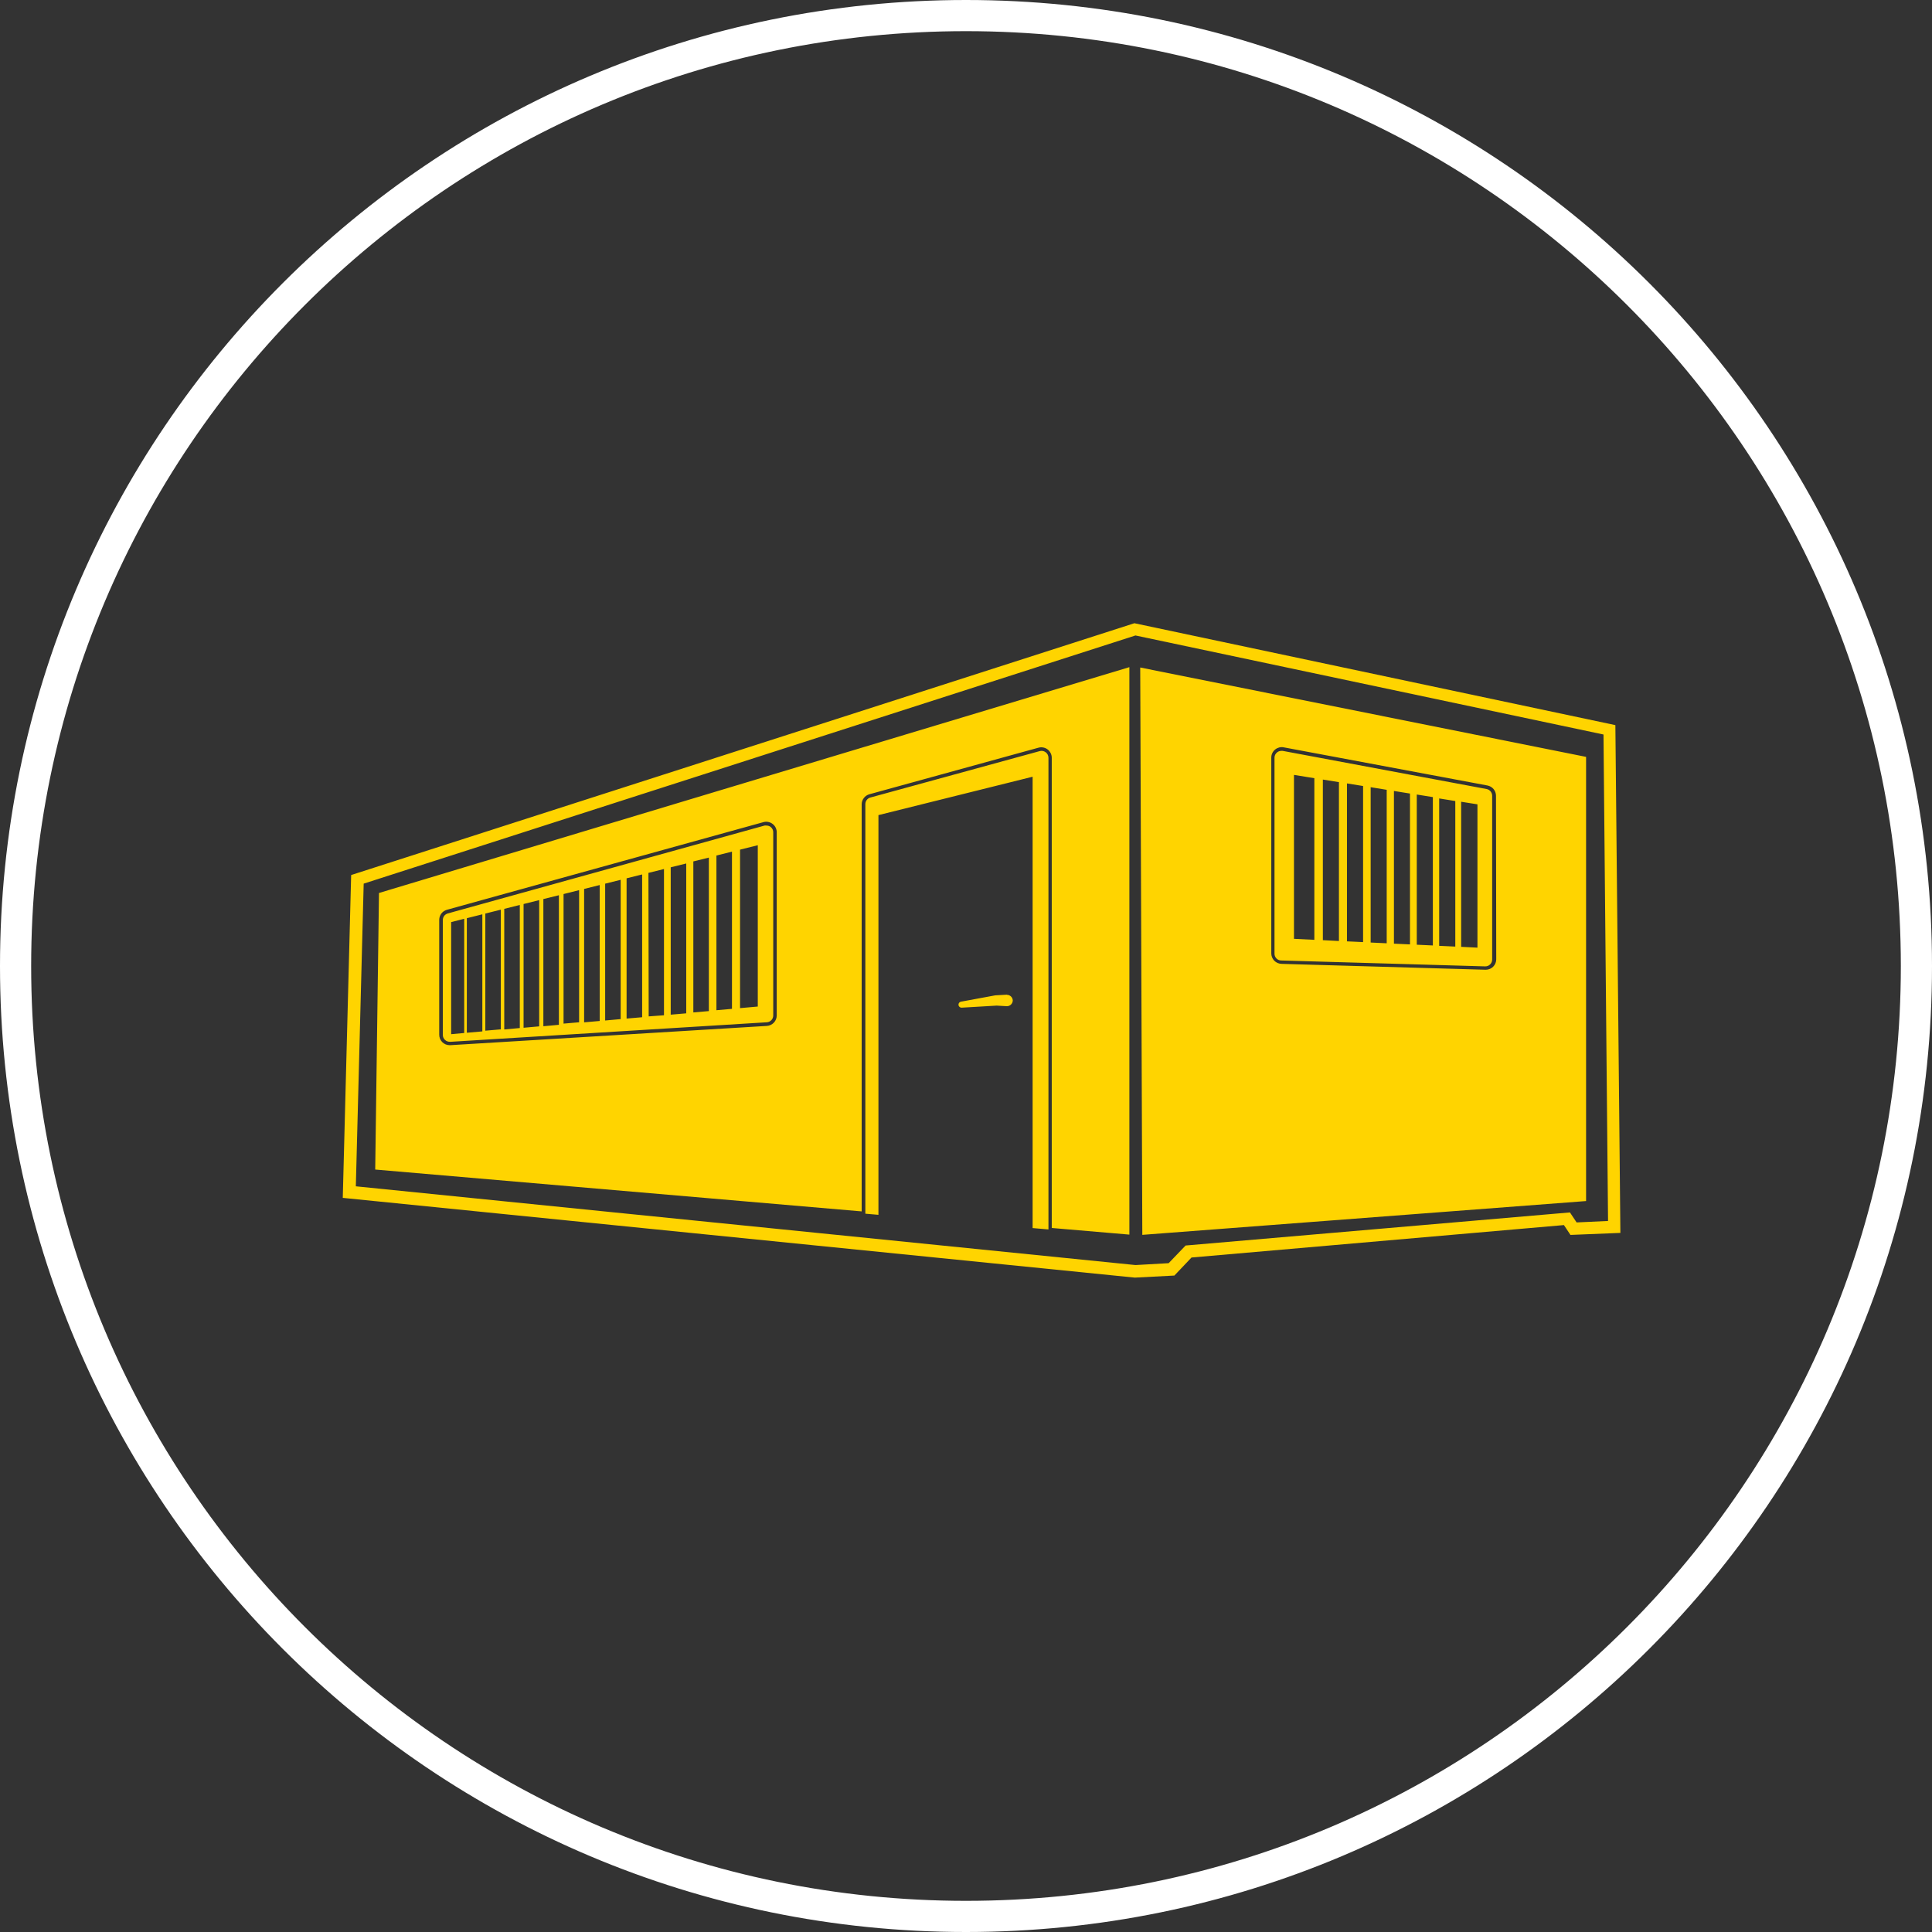
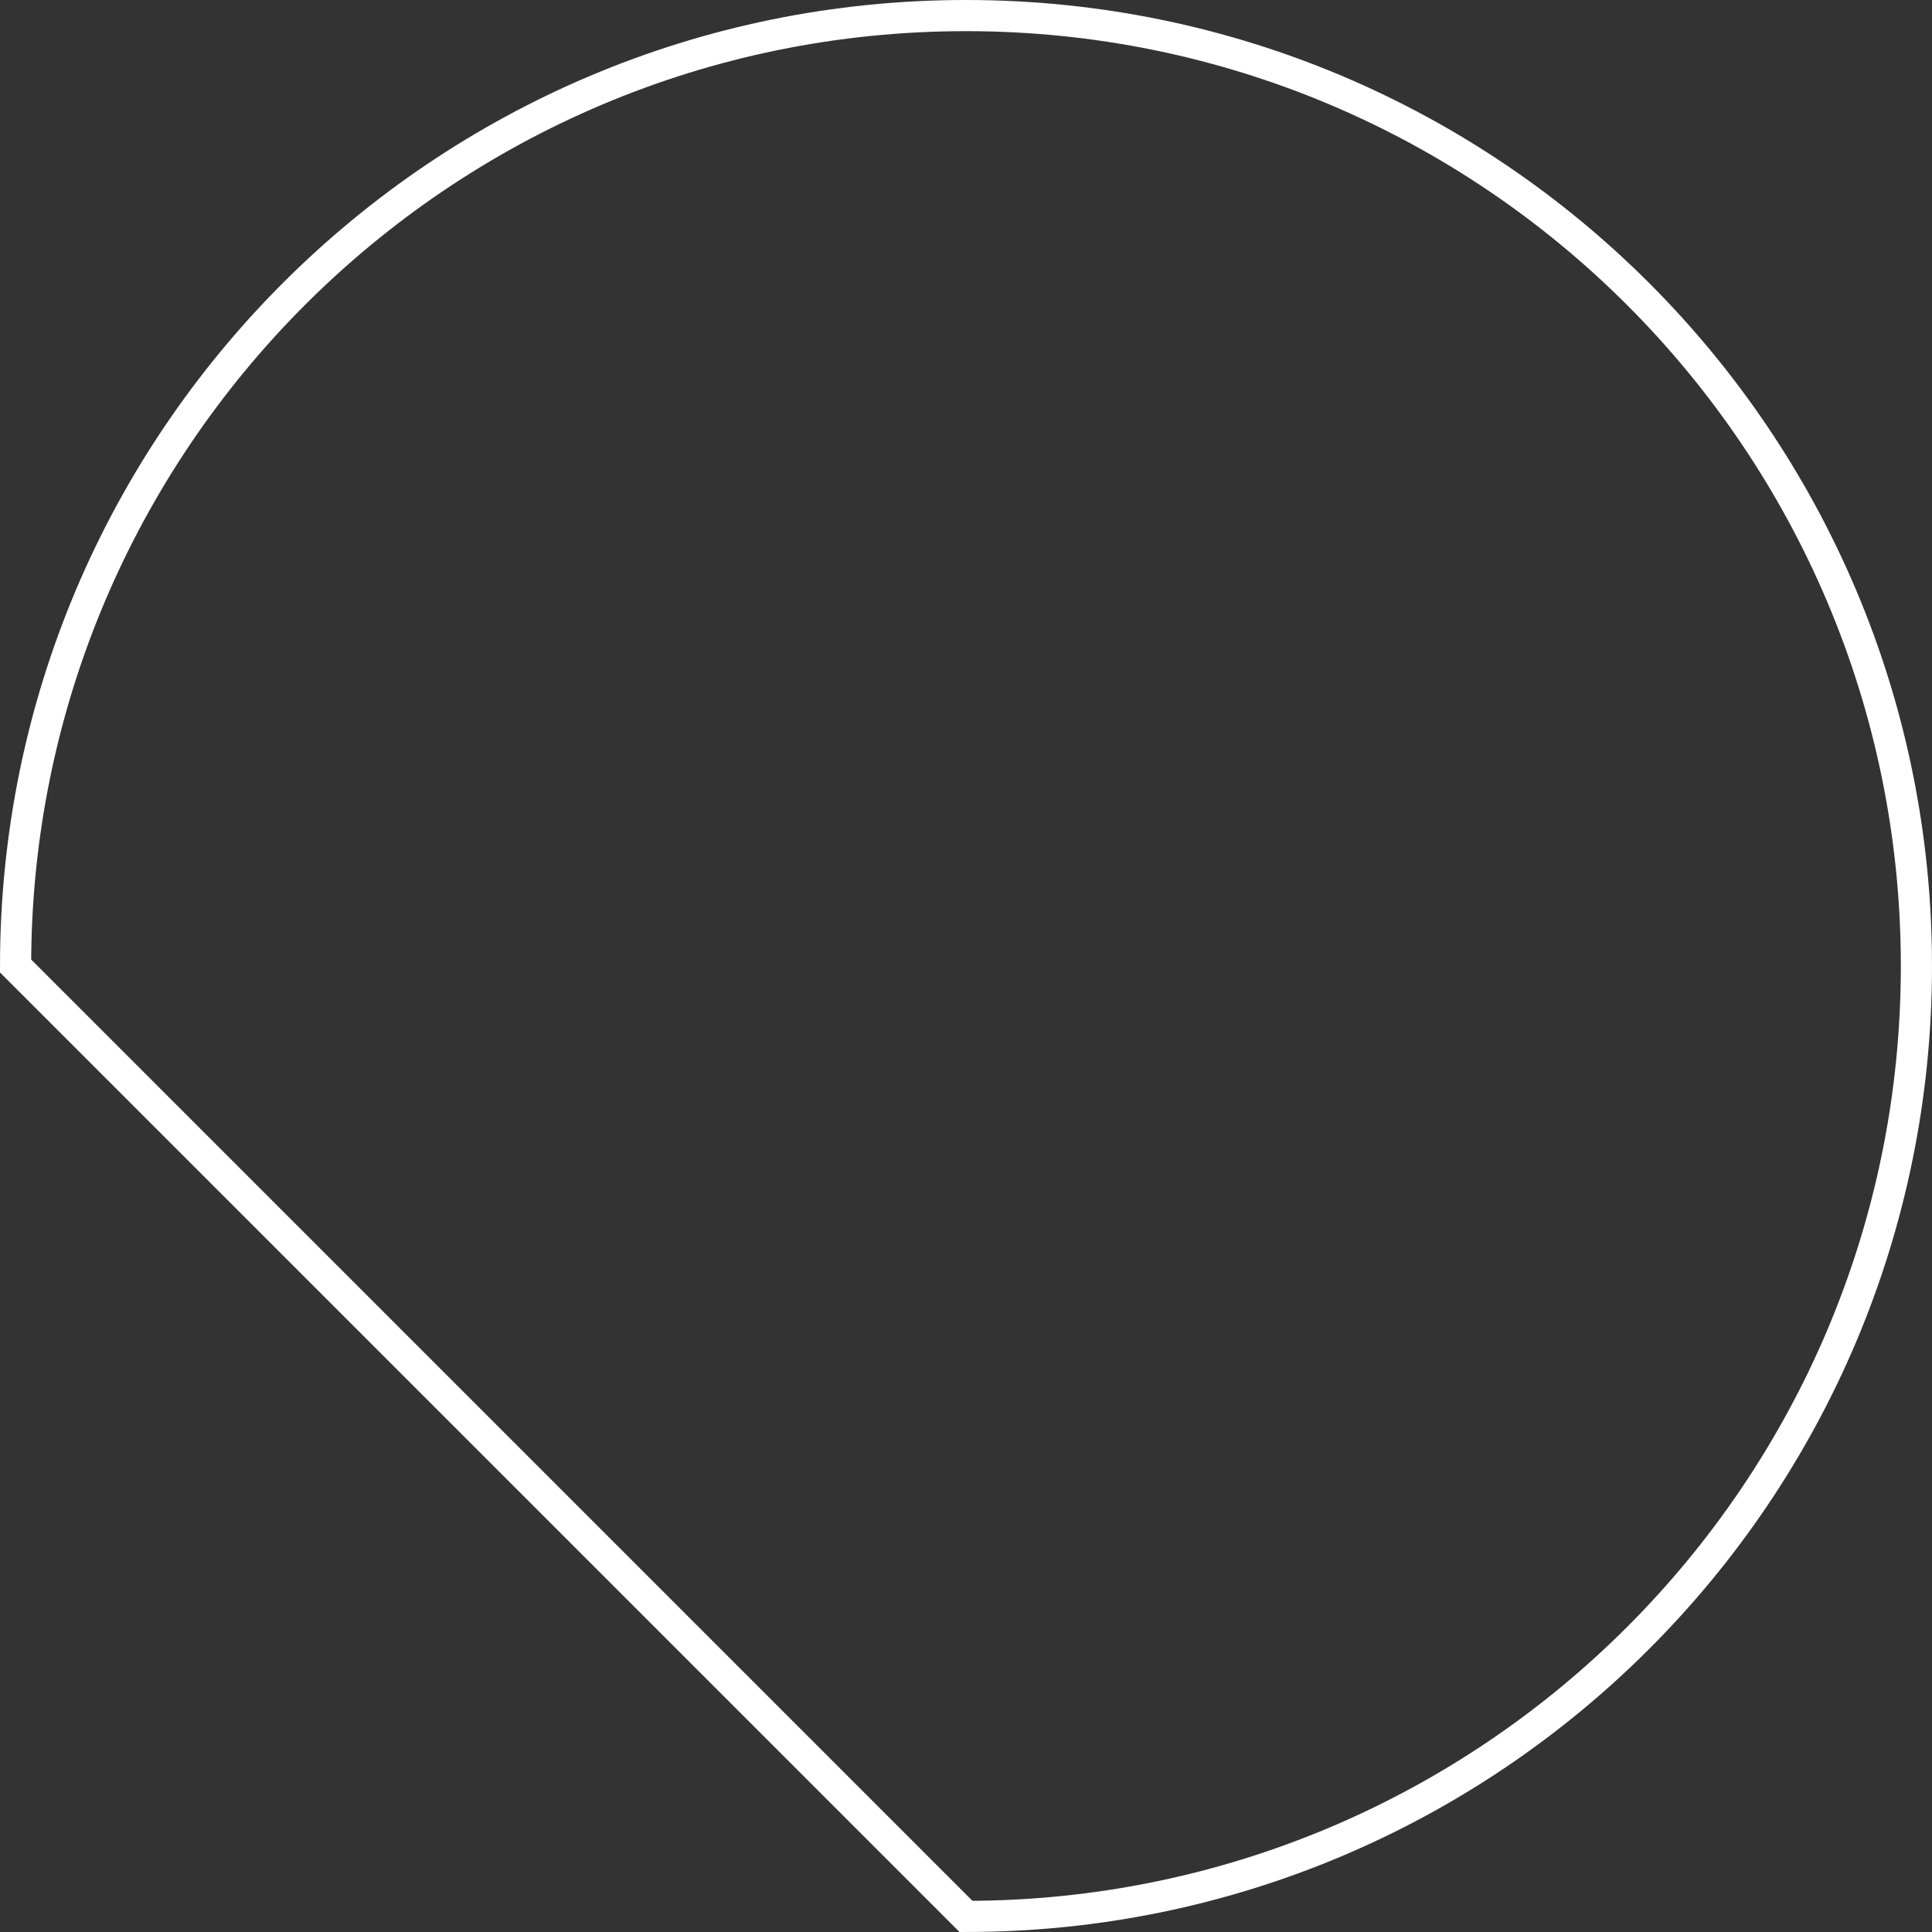
<svg xmlns="http://www.w3.org/2000/svg" width="62" height="62" viewBox="0 0 62 62" fill="none">
  <rect x="0" y="0" width="62" height="62" fill="#333333" stroke="none" />
-   <path d="M31 61.5C47.845 61.5 61.5 47.845 61.5 31C61.5 14.155 47.845 0.5 31 0.5C14.155 0.5 0.5 14.155 0.5 31C0.5 47.845 14.155 61.5 31 61.5Z" stroke="white" />
-   <path d="M47.707 25.321L41.161 24.096H41.12C41.068 24.096 41.019 24.114 40.98 24.147C40.955 24.168 40.934 24.193 40.921 24.222C40.907 24.251 40.9 24.283 40.9 24.315V30.604C40.899 30.661 40.922 30.716 40.962 30.758C41.002 30.799 41.057 30.822 41.114 30.823L47.659 31.012C47.689 31.013 47.718 31.008 47.745 30.997C47.773 30.986 47.797 30.971 47.818 30.95C47.84 30.93 47.856 30.905 47.868 30.878C47.879 30.851 47.885 30.822 47.885 30.793V25.536C47.885 25.485 47.867 25.436 47.835 25.397C47.802 25.357 47.757 25.331 47.707 25.321ZM42.179 30.16L41.525 30.128V24.867L42.179 24.973V30.16ZM42.968 30.198L42.452 30.171V25.017L42.968 25.1V30.198ZM43.743 30.233L43.226 30.209V25.141L43.743 25.224V30.233ZM44.501 30.271L43.986 30.247V25.262L44.501 25.346V30.271ZM45.248 30.307L44.733 30.283V25.383L45.248 25.466V30.307ZM45.982 30.341L45.466 30.317V25.497L45.982 25.58V30.341ZM46.702 30.377L46.185 30.353V25.623L46.702 25.706V30.377ZM47.413 30.411L46.89 30.385V25.729L47.413 25.812V30.411ZM12.041 37.532L27.652 38.875V25.812C27.652 25.739 27.676 25.668 27.721 25.61C27.765 25.551 27.828 25.509 27.898 25.489L33.327 23.994C33.377 23.98 33.429 23.978 33.48 23.988C33.531 23.998 33.579 24.019 33.62 24.051C33.661 24.082 33.694 24.122 33.717 24.169C33.74 24.215 33.752 24.266 33.752 24.317V39.407L36.243 39.62V21.41L12.162 28.657L12.041 37.532ZM14.095 29.519C14.095 29.446 14.12 29.375 14.164 29.316C14.209 29.258 14.271 29.215 14.342 29.196L24.5 26.383C24.55 26.369 24.602 26.367 24.653 26.377C24.704 26.387 24.752 26.409 24.793 26.44C24.834 26.471 24.868 26.511 24.891 26.558C24.914 26.604 24.926 26.655 24.926 26.706V32.589C24.926 32.674 24.893 32.756 24.834 32.818C24.776 32.88 24.695 32.918 24.61 32.923L14.452 33.541H14.431C14.387 33.541 14.343 33.533 14.302 33.516C14.261 33.499 14.224 33.474 14.193 33.443C14.162 33.411 14.137 33.374 14.12 33.334C14.104 33.293 14.095 33.249 14.095 33.205V29.519ZM32.313 31.921H32.302L31.938 31.942L30.838 32.145C30.815 32.149 30.794 32.161 30.779 32.18C30.764 32.199 30.757 32.223 30.759 32.246C30.761 32.272 30.773 32.296 30.792 32.313C30.812 32.33 30.837 32.339 30.863 32.337L31.985 32.271L32.302 32.29H32.325C32.373 32.287 32.417 32.265 32.45 32.23C32.483 32.195 32.501 32.149 32.501 32.101C32.498 32.052 32.475 32.005 32.438 31.973C32.404 31.942 32.359 31.925 32.313 31.925M33.555 24.14C33.528 24.119 33.497 24.105 33.464 24.099C33.431 24.093 33.397 24.095 33.365 24.104L27.933 25.593C27.886 25.605 27.845 25.633 27.815 25.671C27.786 25.71 27.77 25.756 27.77 25.805V38.949L28.19 38.985V26.158L33.138 24.926V39.41L33.646 39.454V24.317C33.646 24.283 33.638 24.25 33.623 24.219C33.608 24.189 33.586 24.162 33.559 24.141M36.591 21.421L36.658 39.628L50.899 38.543V24.289L36.591 21.421ZM48.016 30.785C48.016 30.829 48.007 30.873 47.99 30.914C47.973 30.955 47.948 30.992 47.917 31.023C47.885 31.054 47.848 31.078 47.807 31.095C47.766 31.112 47.722 31.12 47.678 31.12H47.669L41.123 30.931C41.036 30.928 40.953 30.892 40.892 30.829C40.831 30.766 40.797 30.682 40.797 30.595V24.311C40.797 24.262 40.808 24.214 40.829 24.169C40.85 24.125 40.881 24.085 40.919 24.054C40.957 24.022 41.002 24 41.049 23.987C41.097 23.975 41.147 23.973 41.196 23.983L47.733 25.207C47.81 25.222 47.88 25.262 47.93 25.322C47.98 25.382 48.008 25.458 48.008 25.536L48.016 30.785ZM14.465 33.432L24.608 32.806C24.664 32.803 24.716 32.778 24.755 32.737C24.793 32.697 24.815 32.643 24.814 32.587V26.712C24.815 26.678 24.808 26.645 24.793 26.614C24.778 26.584 24.756 26.557 24.729 26.536C24.691 26.508 24.644 26.493 24.596 26.493C24.576 26.49 24.556 26.49 24.536 26.493L14.372 29.313C14.326 29.326 14.284 29.353 14.255 29.391C14.226 29.43 14.211 29.477 14.211 29.525V33.212C14.211 33.243 14.217 33.273 14.229 33.3C14.241 33.328 14.259 33.353 14.281 33.373C14.303 33.394 14.329 33.409 14.357 33.419C14.386 33.429 14.416 33.434 14.446 33.432M23.749 27.266L24.318 27.124V32.301L23.749 32.352V27.266ZM22.991 27.455L23.49 27.33V32.375L22.991 32.419V27.455ZM22.25 27.644L22.748 27.521V32.447L22.25 32.49V27.644ZM21.524 27.833L22.022 27.71V32.519L21.524 32.562V27.833ZM20.809 28.012L21.308 27.888V32.581L20.817 32.617L20.809 28.012ZM20.108 28.186L20.607 28.062V32.644L20.108 32.687V28.186ZM19.42 28.358L19.918 28.234V32.704L19.42 32.749V28.358ZM18.745 28.527L19.245 28.402V32.764L18.745 32.808V28.527ZM18.085 28.691L18.584 28.566V32.806L18.085 32.849V28.691ZM17.437 28.852L17.936 28.729V32.887L17.437 32.933V28.852ZM16.802 29.011L17.303 28.886V32.937L16.802 32.982V29.011ZM16.182 29.166L16.681 29.041V32.991L16.182 33.037V29.166ZM15.574 29.317L16.072 29.192V33.033L15.574 33.076V29.317ZM14.981 29.466L15.479 29.341V33.099L14.981 33.142V29.466ZM14.478 29.591L14.897 29.485V33.15L14.478 33.188V29.591ZM51.839 23.27L36.404 20L11.269 28.081L11 38.441L36.417 41L37.687 40.934L38.237 40.355L50.188 39.314L50.398 39.63L52 39.565L51.839 23.27ZM50.595 39.229L50.381 38.908L38.047 39.97L37.503 40.537L36.44 40.597L11.419 38.07L11.671 28.357L36.438 20.393L51.458 23.571L51.604 39.182L50.595 39.229Z" fill="#FFD400" />
+   <path d="M31 61.5C47.845 61.5 61.5 47.845 61.5 31C61.5 14.155 47.845 0.5 31 0.5C14.155 0.5 0.5 14.155 0.5 31Z" stroke="white" />
</svg>